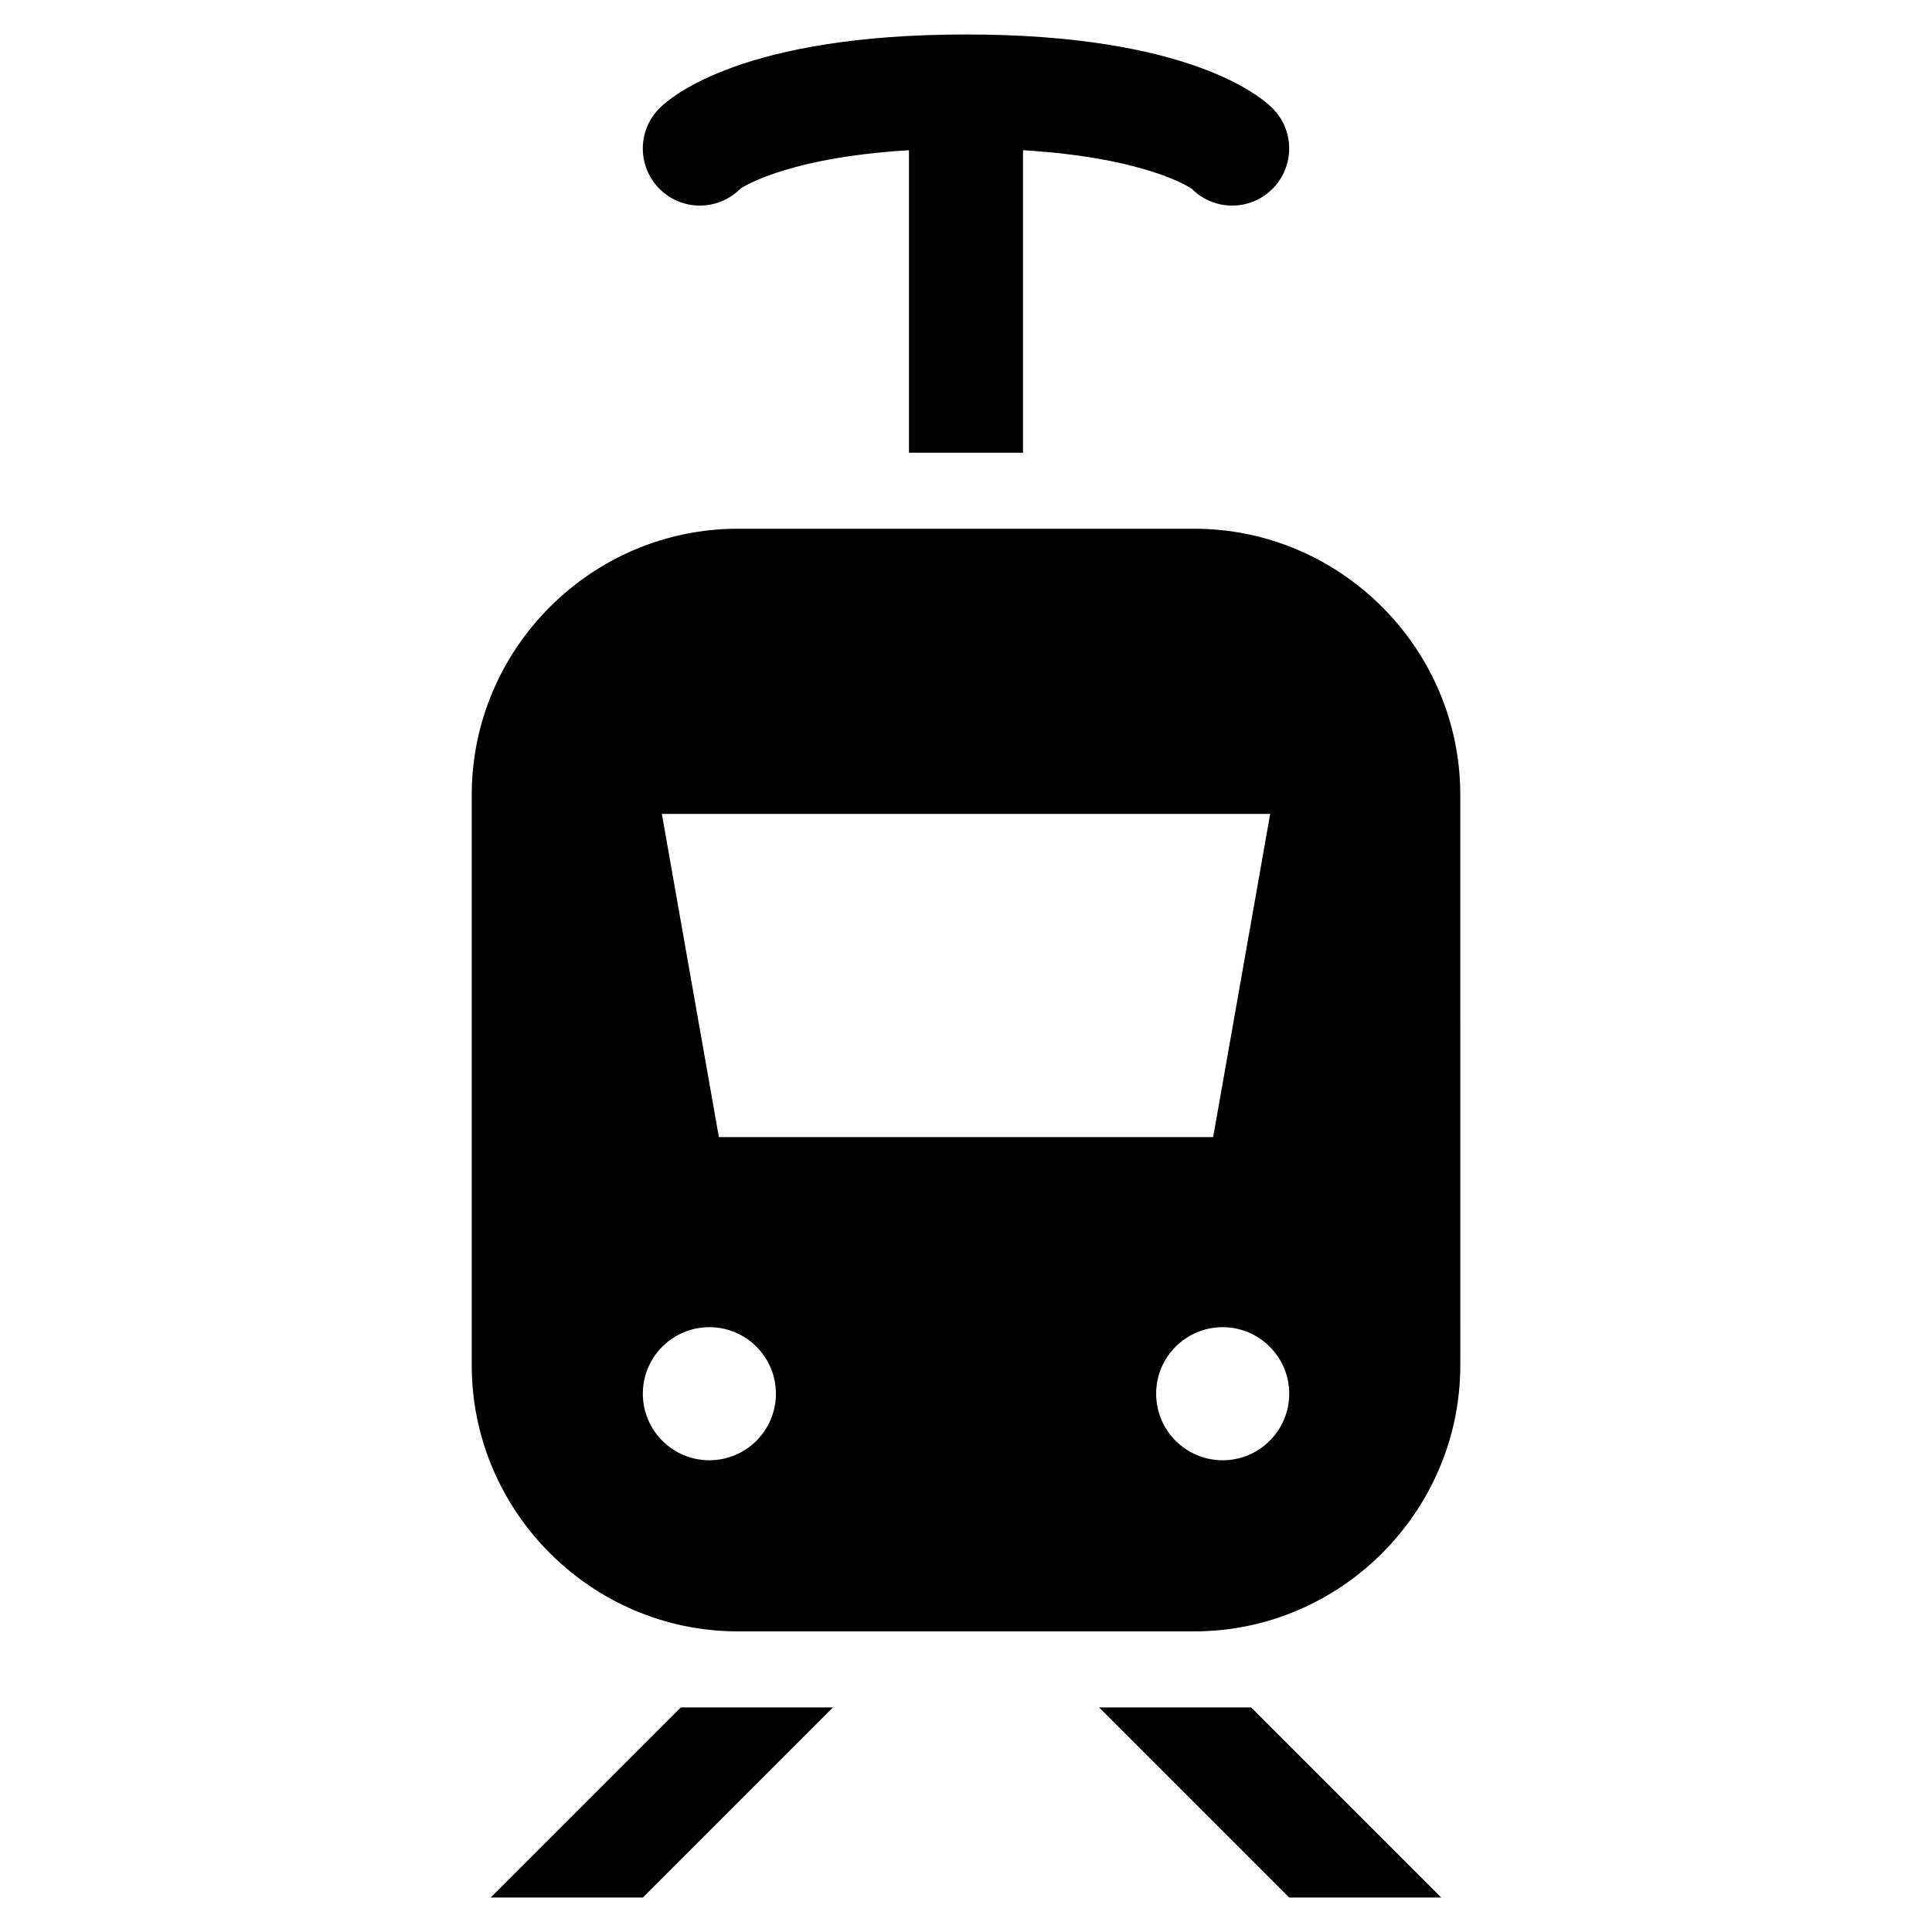
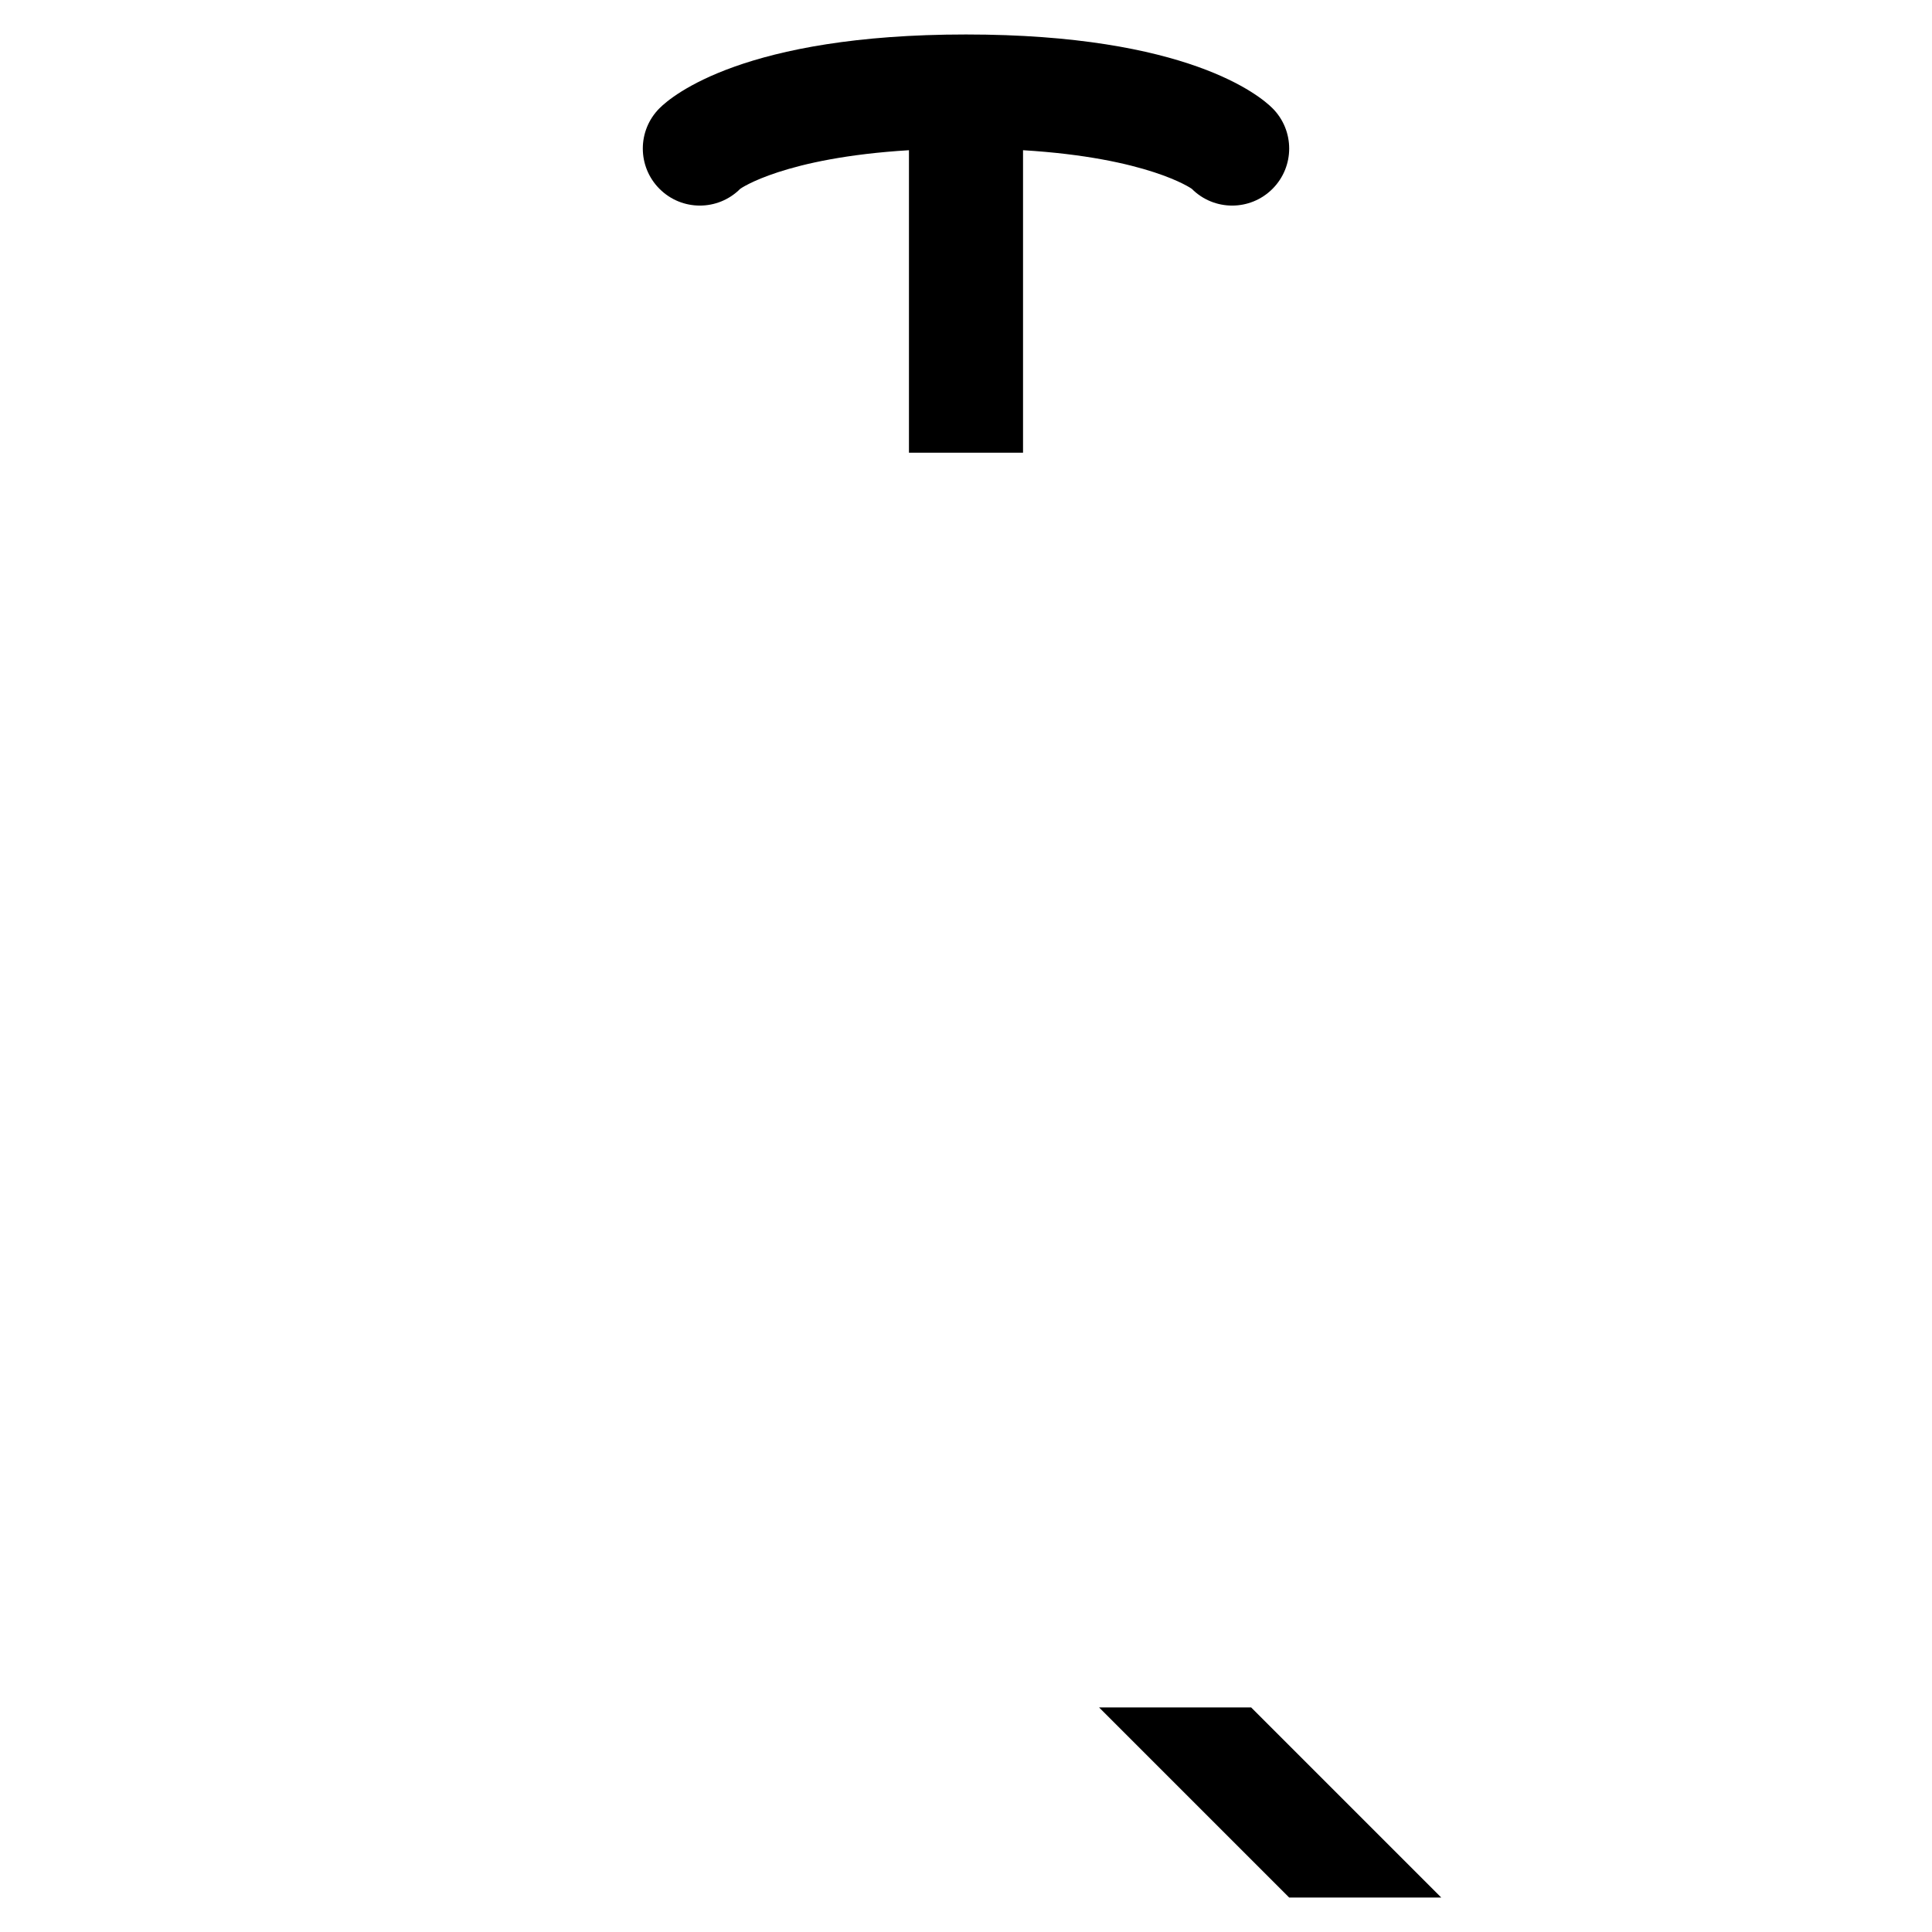
<svg xmlns="http://www.w3.org/2000/svg" fill="#000000" width="800px" height="800px" version="1.1" viewBox="144 144 512 512">
  <g>
    <path d="m481.22 172.68c-3.262-3.266-22.516-19.543-81.219-19.543-58.707 0-77.961 16.277-81.219 19.543-5.906 5.898-5.906 15.473 0 21.371 2.945 2.953 6.816 4.43 10.684 4.43 3.871 0 7.738-1.477 10.688-4.43 0.094-0.09 11.684-8.246 44.73-10.242v80.164h30.23v-80.164c33.055 1.996 44.637 10.152 44.734 10.242 2.949 2.953 6.816 4.43 10.684 4.43 3.871 0 7.734-1.477 10.688-4.43 5.902-5.898 5.902-15.473 0-21.371z" />
-     <path d="m314.35 646.86h-40.305l50.379-50.379h40.305z" />
    <path d="m485.64 646.86h40.305l-50.379-50.379h-40.305z" />
-     <path d="m460.46 284.12h-120.91c-38.793 0-70.535 31.738-70.535 70.535v151.14c0 38.793 31.738 70.535 70.535 70.535h120.91c38.793 0 70.535-31.738 70.535-70.535l-0.004-151.14c0-38.793-31.738-70.535-70.531-70.535zm20.152 75.574-15.113 85.648-130.99-0.004-15.113-85.648zm-148.62 171.29c-9.742 0-17.633-7.898-17.633-17.633s7.891-17.633 17.633-17.633c9.738 0 17.633 7.898 17.633 17.633s-7.894 17.633-17.633 17.633zm136.03 0c-9.734 0-17.633-7.898-17.633-17.633s7.898-17.633 17.633-17.633 17.633 7.898 17.633 17.633-7.898 17.633-17.633 17.633z" />
  </g>
</svg>